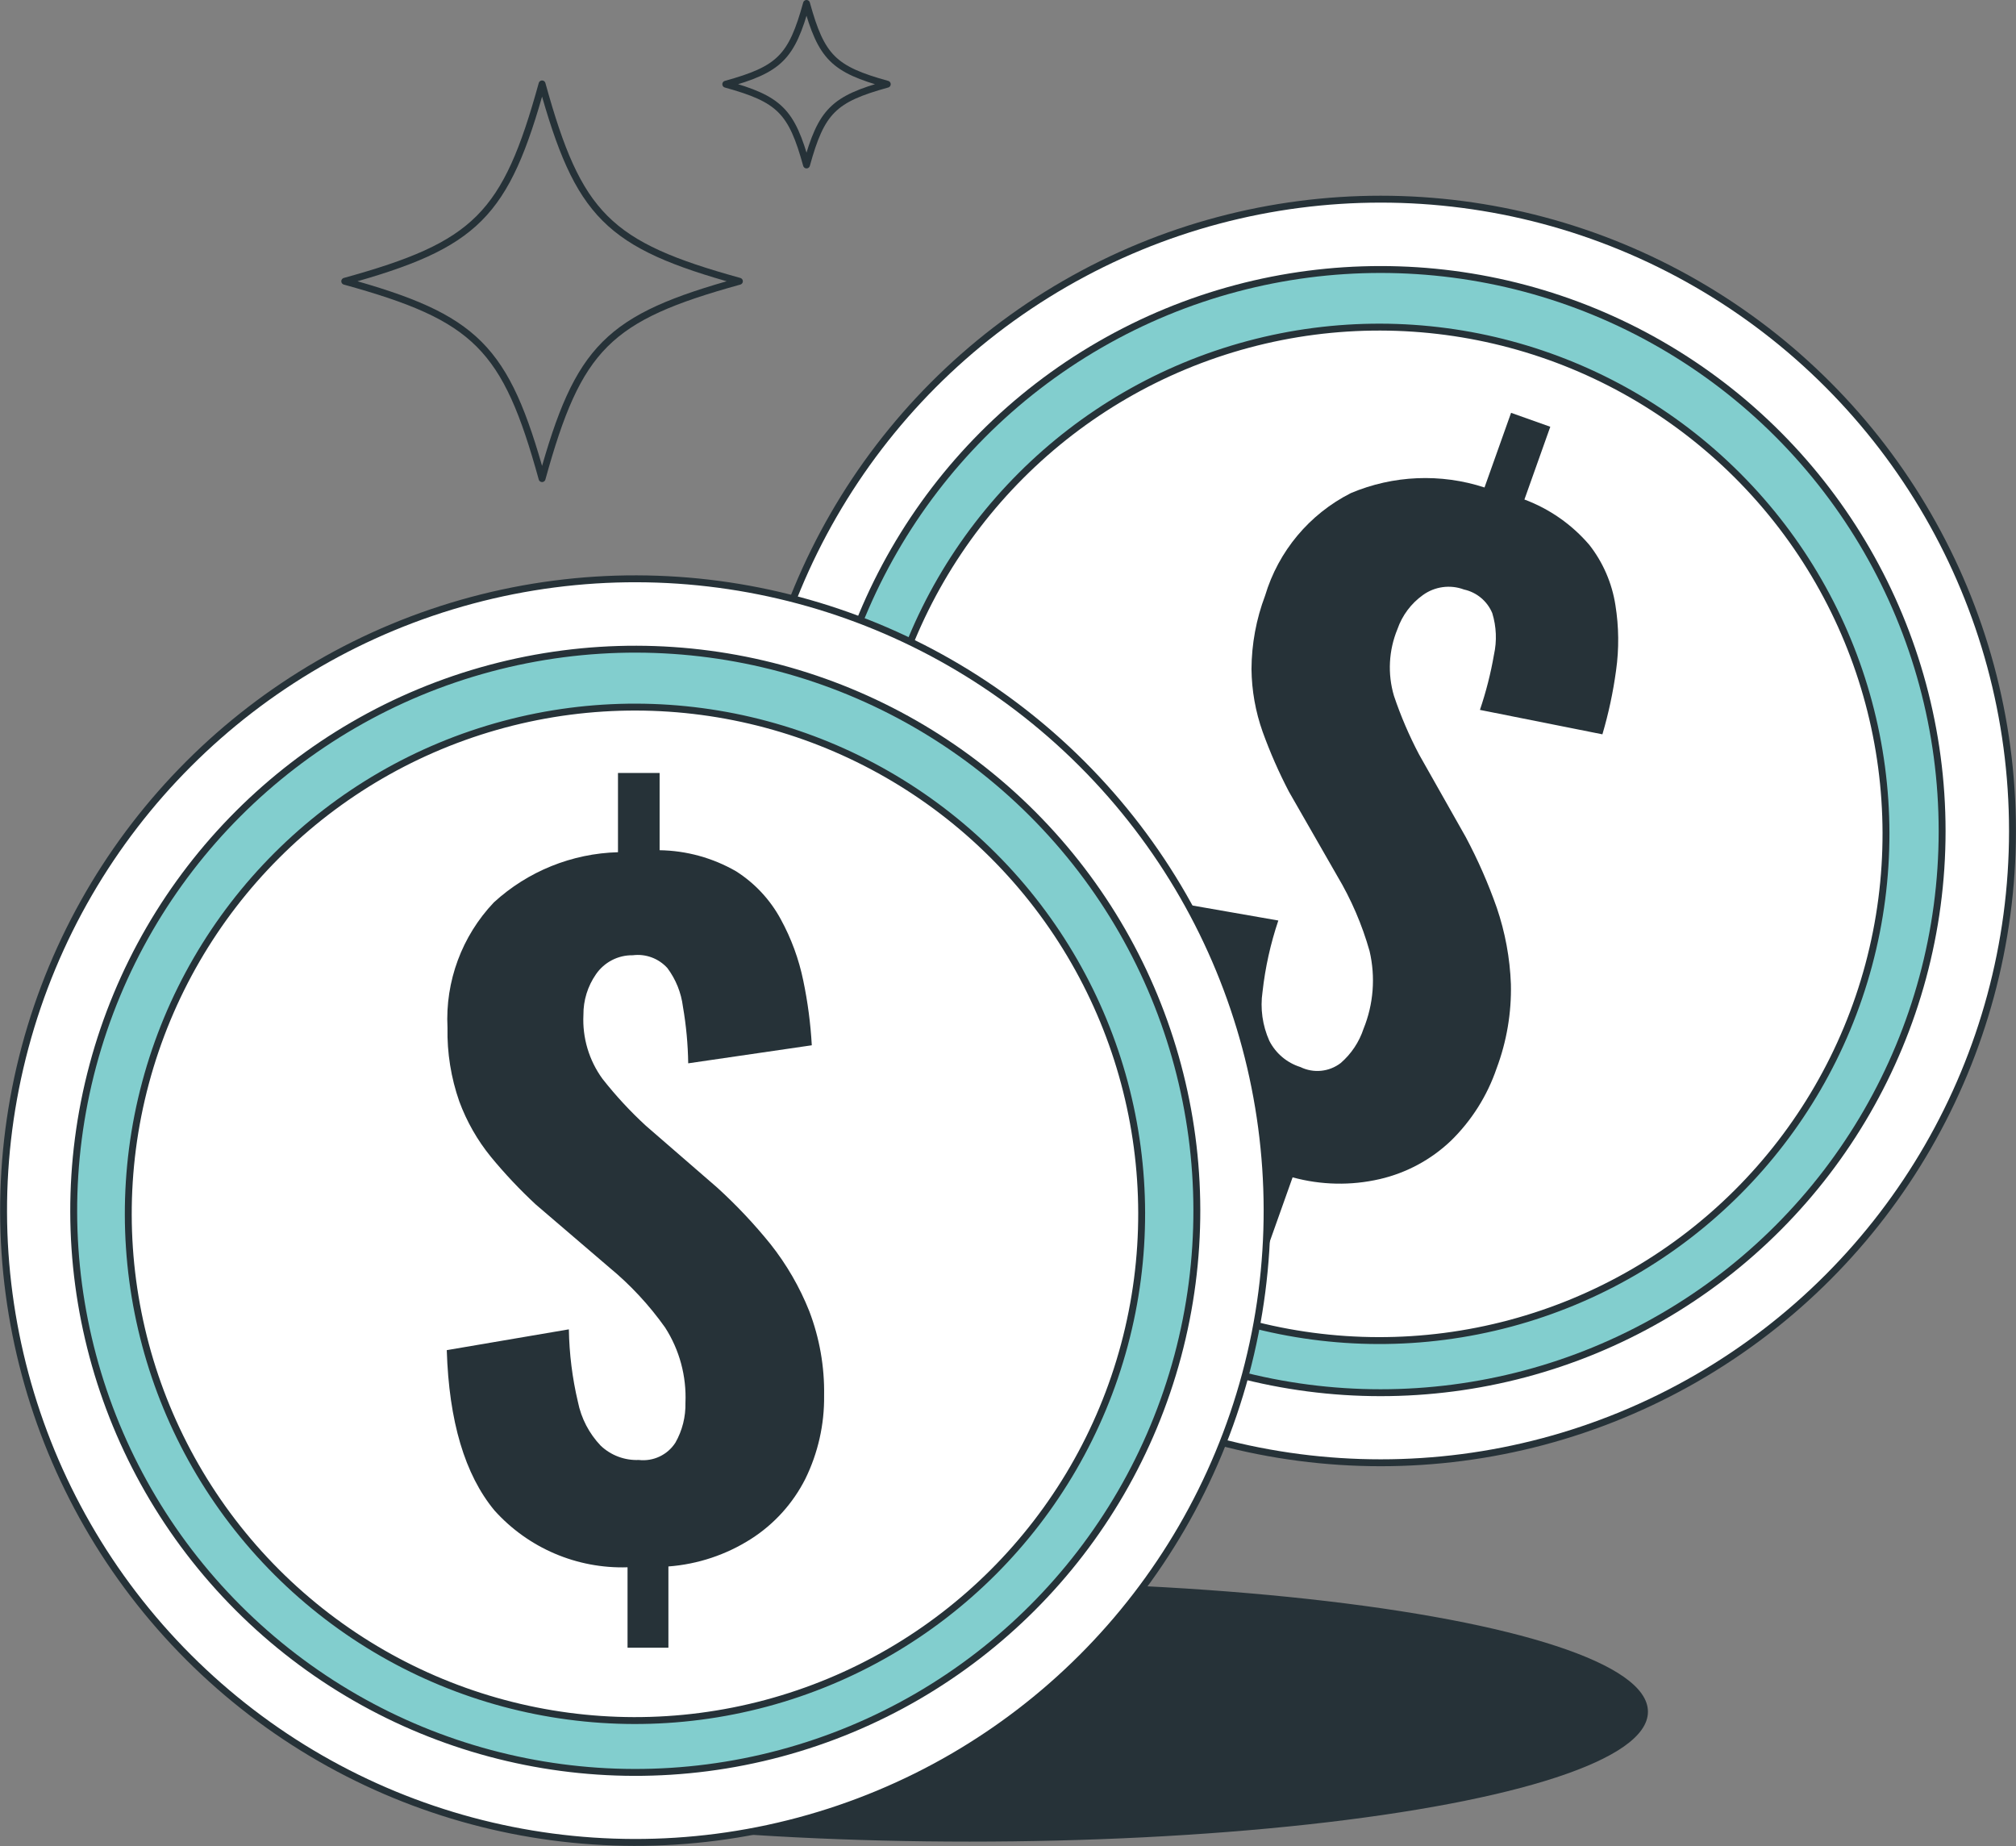
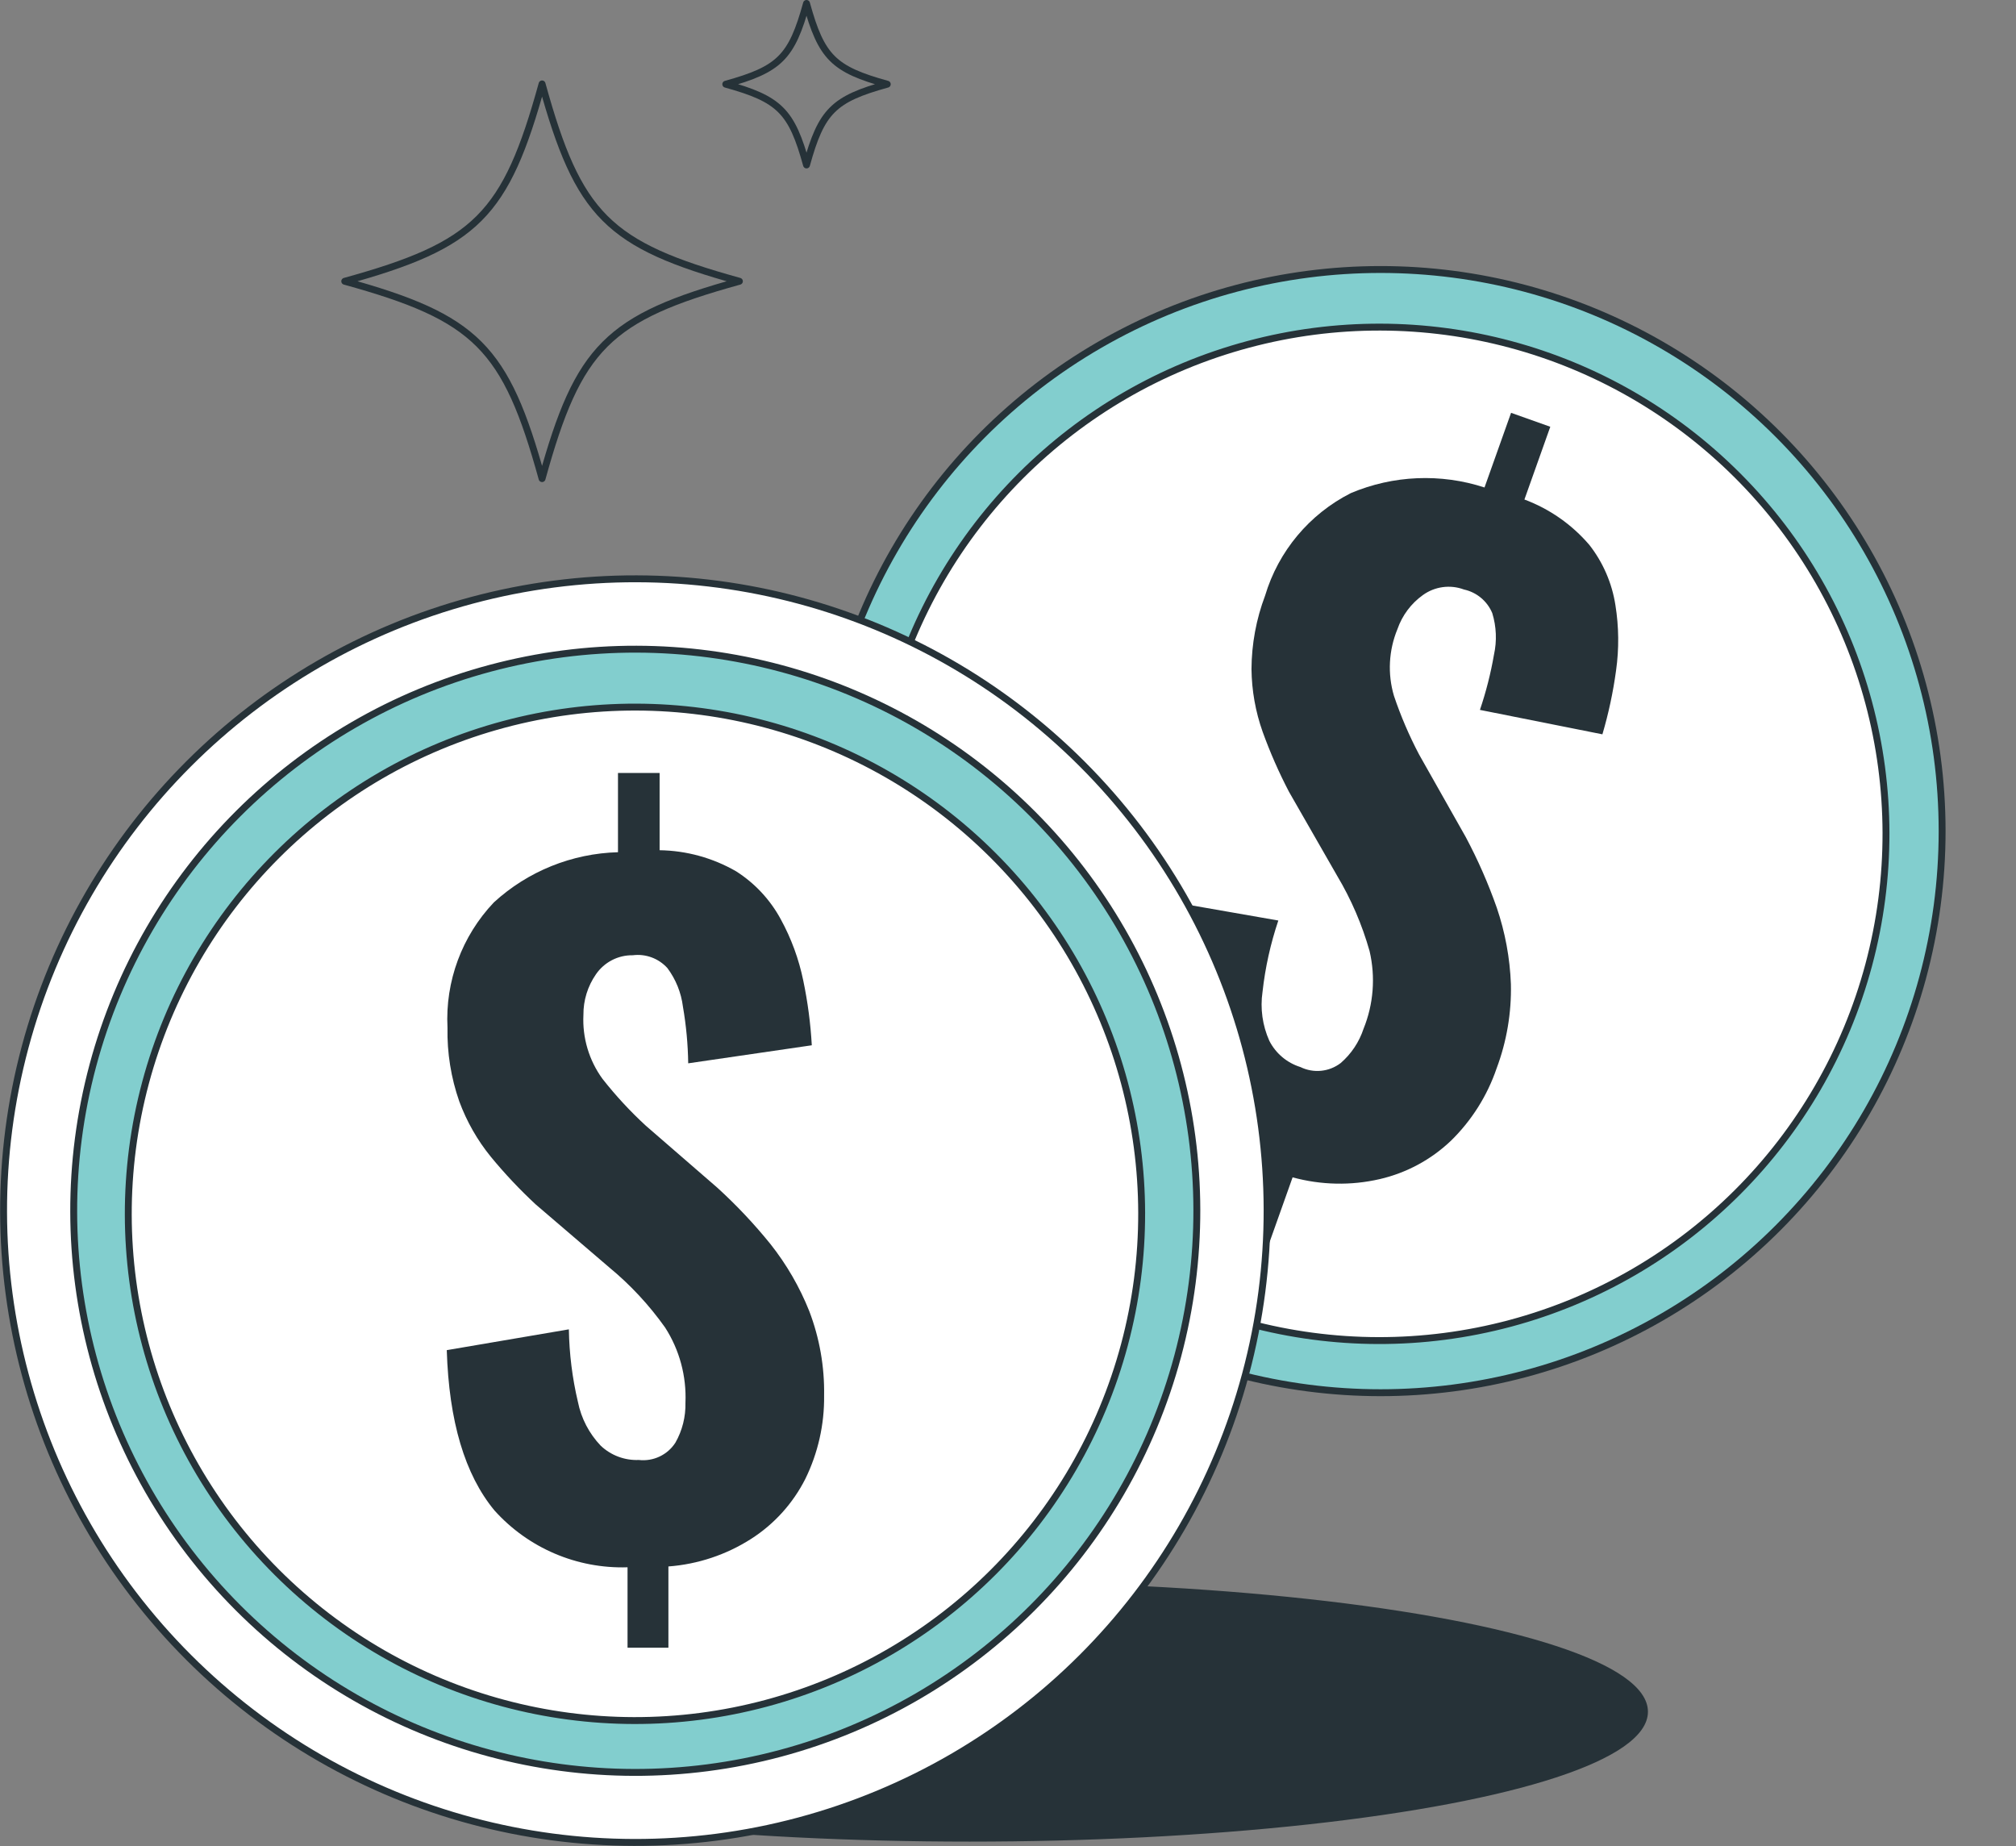
<svg xmlns="http://www.w3.org/2000/svg" id="Layer_1" data-name="Layer 1" viewBox="0 0 584.49 535.17">
  <rect x="0" y="0" width="584.49" height="535.17" fill="#808080" stroke="none" />
  <defs>
    <style>
      .cls-1 {
        stroke-miterlimit: 10;
      }

      .cls-1, .cls-2, .cls-3, .cls-4, .cls-5 {
        stroke: #263238;
      }

      .cls-1, .cls-6 {
        fill: #263238;
      }

      .cls-2 {
        fill: #82cece;
        stroke-miterlimit: 10;
      }

      .cls-2, .cls-3, .cls-4, .cls-5 {
        stroke-width: 2px;
      }

      .cls-3 {
        fill: none;
        stroke-linecap: round;
        stroke-linejoin: round;
      }

      .cls-4 {
        stroke-miterlimit: 10;
      }

      .cls-4, .cls-5 {
        fill: #fff;
      }

      .cls-5 {
        stroke-miterlimit: 10;
      }
    </style>
  </defs>
  <ellipse class="cls-1" cx="281.1" cy="496.23" rx="196.18" ry="37.16" />
  <g id="freepik--Money--inject-393">
-     <circle class="cls-4" cx="400.31" cy="240.9" r="183.16" />
    <circle class="cls-2" cx="400.26" cy="240.94" r="162.81" />
    <circle class="cls-5" cx="399.89" cy="241.73" r="146.9" transform="translate(-53.8 353.57) rotate(-45)" />
    <path class="cls-6" d="M355.7,359.53l7.82-21.98c-13.98-4.48-25.26-14.9-30.83-28.48-4.6-12.64-3.75-28.77,2.56-48.39l35.37,6.18c-2.26,6.71-3.8,13.63-4.58,20.67-.71,4.82-.02,9.75,1.97,14.2,1.86,3.65,5.11,6.39,9.02,7.61,3.8,1.86,8.33,1.41,11.68-1.17,3.06-2.65,5.34-6.07,6.61-9.91,2.9-7.14,3.51-15.01,1.76-22.52-2.17-7.67-5.33-15.02-9.42-21.87l-13.95-24.33c-2.93-5.61-5.48-11.42-7.63-17.37-2.08-5.85-3.17-12-3.24-18.2.04-7.27,1.37-14.48,3.94-21.28,3.86-12.9,12.84-23.64,24.85-29.73,12.3-5.2,26.07-5.78,38.77-1.64l7.7-21.64,11.37,4.04-7.5,21.09c7.3,2.72,13.78,7.26,18.84,13.18,3.96,5.07,6.55,11.06,7.54,17.42,1.01,6.28,1.08,12.67.19,18.97-.85,6.26-2.17,12.44-3.96,18.5l-35.51-7.08c1.77-5.22,3.13-10.56,4.07-15.99.88-3.99.71-8.15-.49-12.06-1.45-3.49-4.52-6.05-8.21-6.85-3.99-1.49-8.47-.88-11.92,1.62-3.42,2.45-5.99,5.9-7.37,9.88-2.53,6.13-2.89,12.95-1.01,19.31,1.97,5.86,4.41,11.55,7.29,17.02l13.54,23.95c3.51,6.59,6.52,13.44,8.99,20.48,2.43,7.14,3.81,14.59,4.09,22.13.19,8.34-1.22,16.64-4.15,24.45-2.71,7.94-7.25,15.12-13.25,20.98-5.76,5.48-12.87,9.31-20.61,11.1-8.34,1.93-17.02,1.75-25.28-.51l-7.89,22.19-11.16-3.97Z" />
  </g>
  <g id="freepik--Money--inject-393-2" data-name="freepik--Money--inject-393">
    <circle class="cls-4" cx="184.21" cy="350.96" r="183.16" transform="translate(-194.22 233.05) rotate(-45)" />
    <circle class="cls-2" cx="184.18" cy="351.02" r="162.81" transform="translate(-194.26 233.04) rotate(-45)" />
    <circle class="cls-5" cx="184.09" cy="351.89" r="146.9" transform="translate(-194.9 233.24) rotate(-45)" />
    <path class="cls-6" d="M181.94,477.69v-23.33c-14.67.47-28.8-5.57-38.6-16.5-8.58-10.37-13.18-25.85-13.81-46.45l35.4-6.03c.12,7.08.99,14.12,2.62,21.01.95,4.78,3.25,9.19,6.61,12.72,2.97,2.81,6.96,4.31,11.05,4.14,4.2.48,8.32-1.46,10.61-5.02,2-3.52,3-7.51,2.91-11.56.33-7.7-1.72-15.32-5.89-21.81-4.61-6.5-10.06-12.37-16.21-17.44l-21.3-18.24c-4.64-4.31-8.99-8.92-13.01-13.81-3.92-4.81-7.01-10.24-9.16-16.06-2.4-6.86-3.56-14.1-3.42-21.37-.69-13.44,4.18-26.58,13.45-36.34,9.85-9.02,22.63-14.18,35.98-14.54v-22.97h12.07v22.39c7.79.12,15.42,2.22,22.17,6.11,5.43,3.45,9.88,8.23,12.94,13.88,3.06,5.58,5.26,11.58,6.54,17.81,1.29,6.18,2.12,12.45,2.47,18.75l-35.83,5.23c-.08-5.51-.59-11-1.53-16.43-.51-4.06-2.06-7.91-4.51-11.19-2.54-2.8-6.28-4.19-10.03-3.71-4.26-.07-8.27,2.01-10.68,5.52-2.4,3.46-3.67,7.57-3.63,11.77-.33,6.63,1.62,13.17,5.52,18.53,3.82,4.86,8.02,9.41,12.57,13.59l20.79,18.03c5.52,5.03,10.64,10.47,15.34,16.28,4.68,5.91,8.48,12.47,11.27,19.48,2.97,7.79,4.43,16.08,4.29,24.42.11,8.38-1.76,16.68-5.45,24.2-3.59,7.09-9.01,13.09-15.7,17.37-7.21,4.61-15.45,7.36-23.99,8v23.55h-11.85Z" />
  </g>
  <g>
    <path class="cls-3" d="M214.37,81.54c-38.14,10.53-46.68,19.07-57.21,57.21-10.53-38.14-19.07-46.68-57.21-57.21,38.14-10.53,46.68-19.07,57.21-57.21,10.53,38.14,19.07,46.68,57.21,57.21Z" />
    <path class="cls-3" d="M257.24,24.41c-15.6,4.31-19.1,7.8-23.41,23.41-4.31-15.6-7.8-19.1-23.41-23.41,15.6-4.31,19.1-7.8,23.41-23.41,4.31,15.6,7.8,19.1,23.41,23.41Z" />
  </g>
</svg>